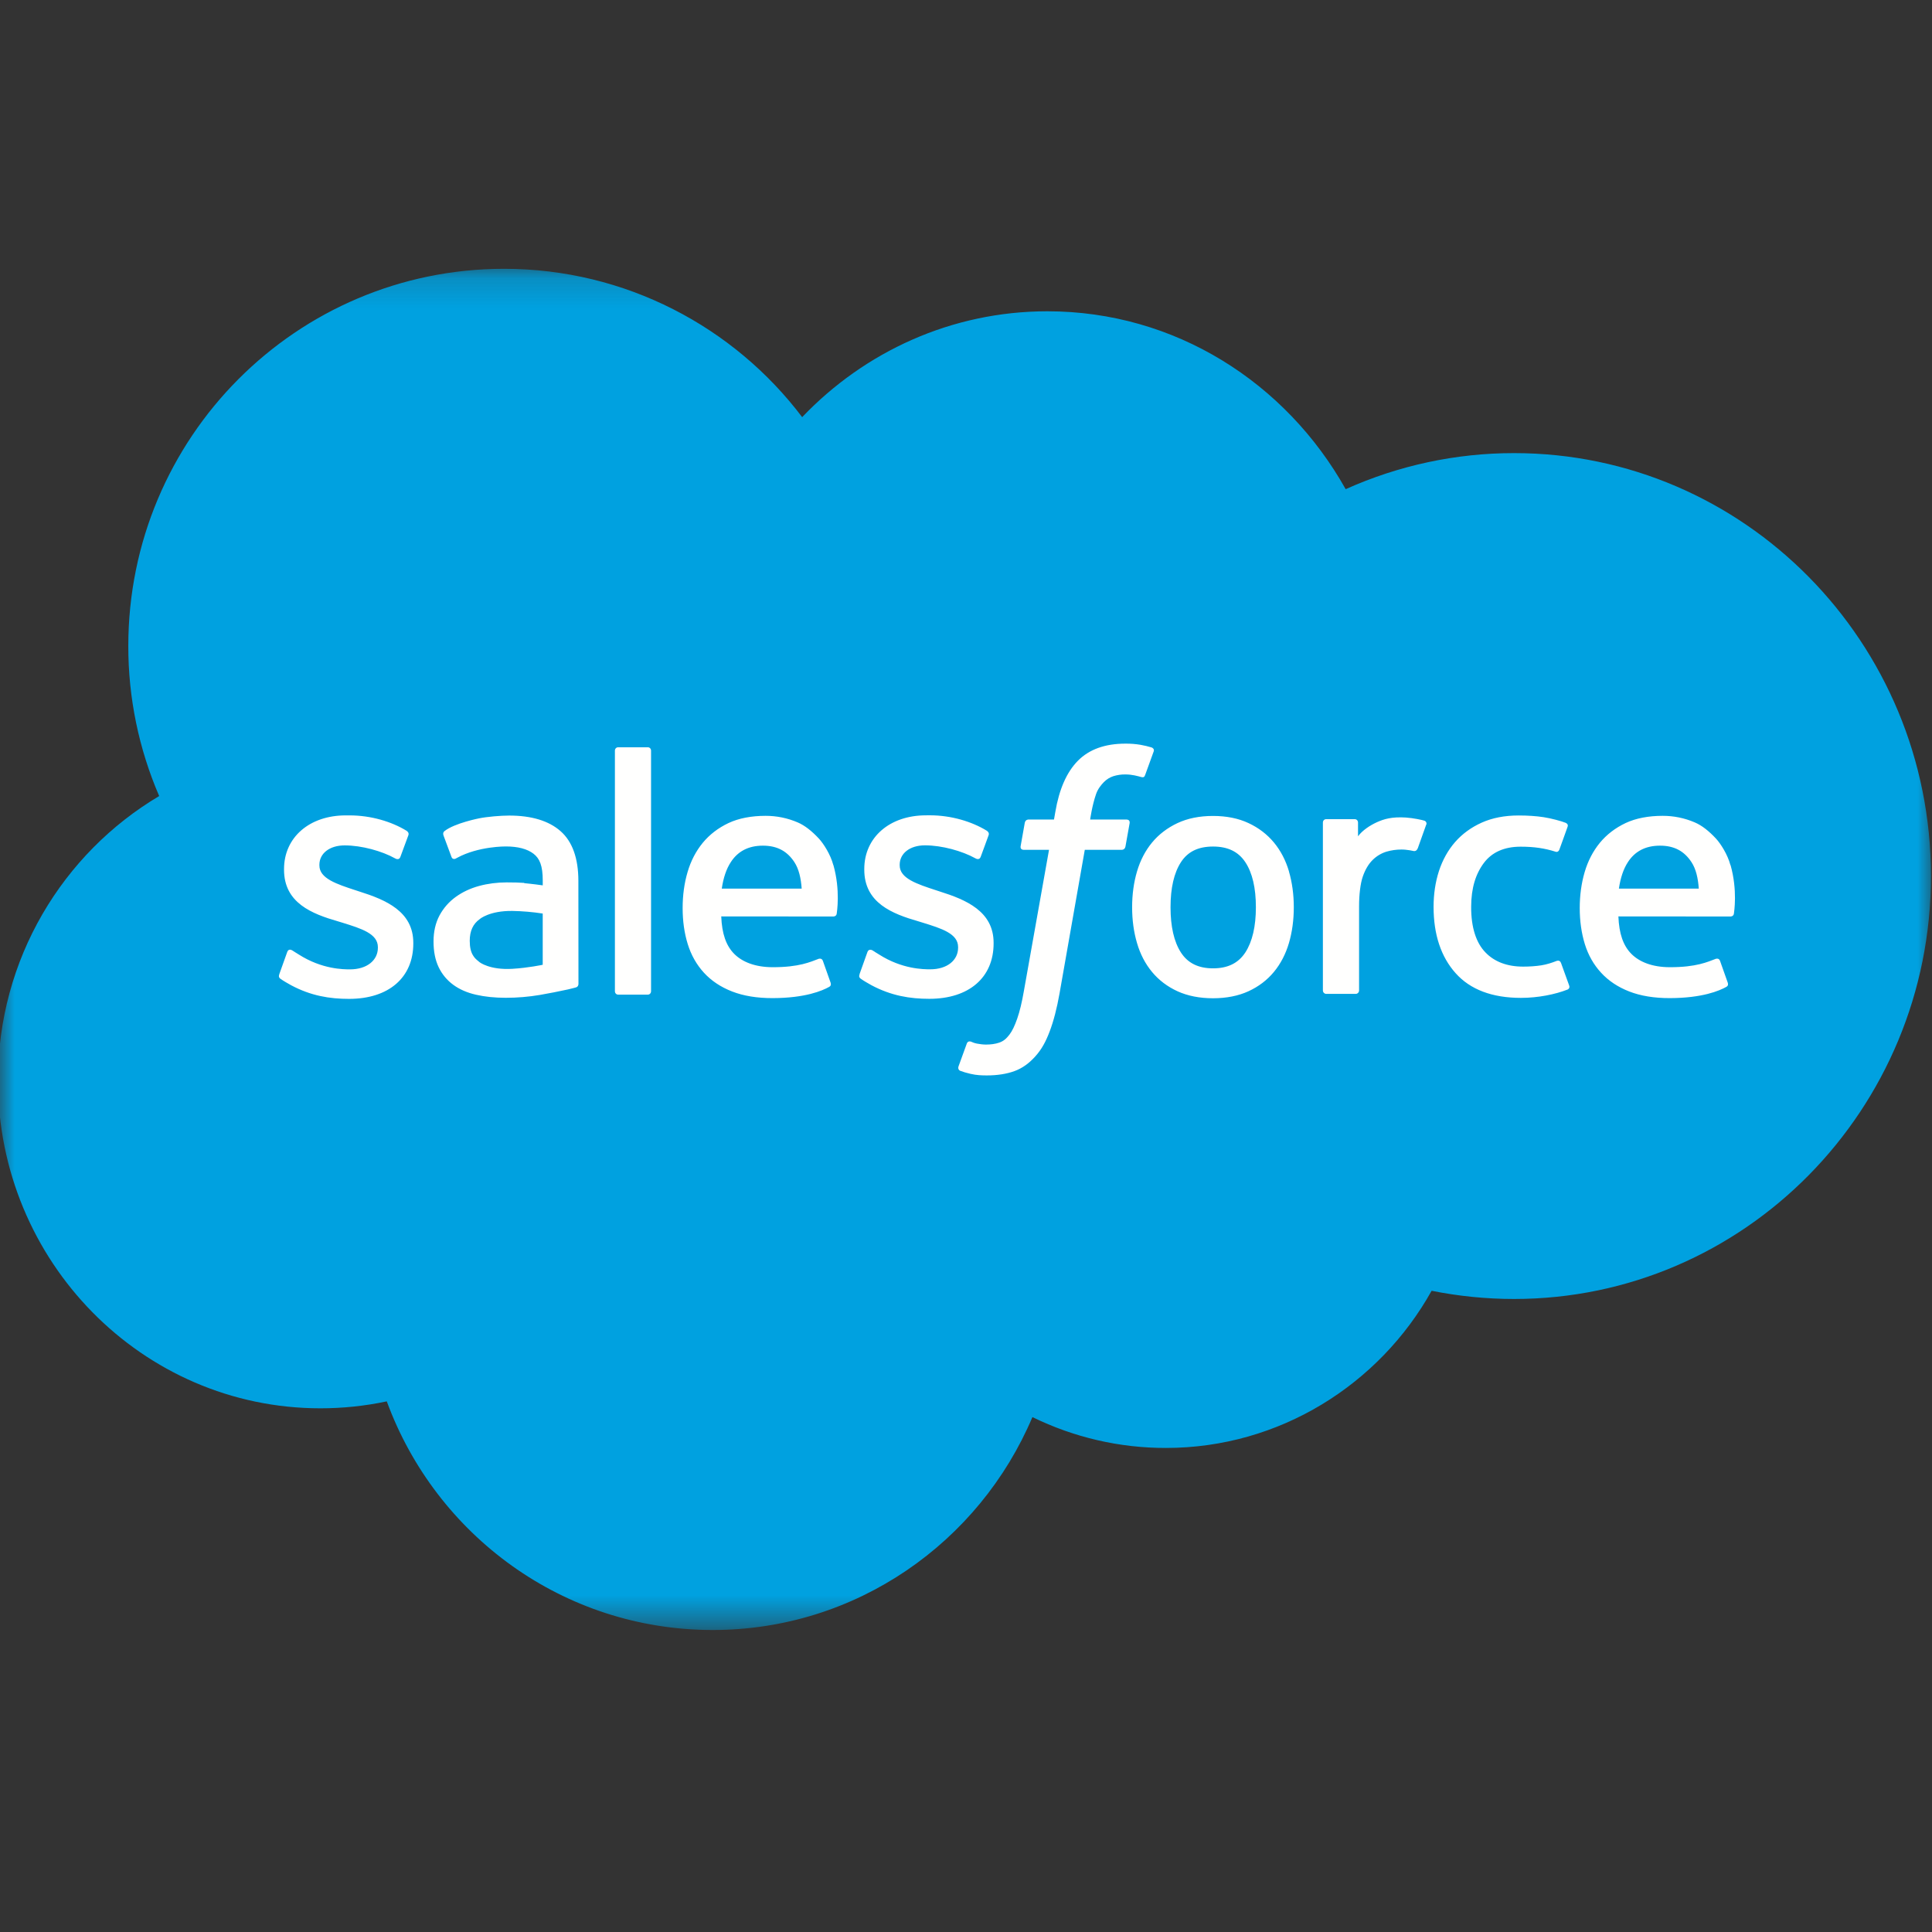
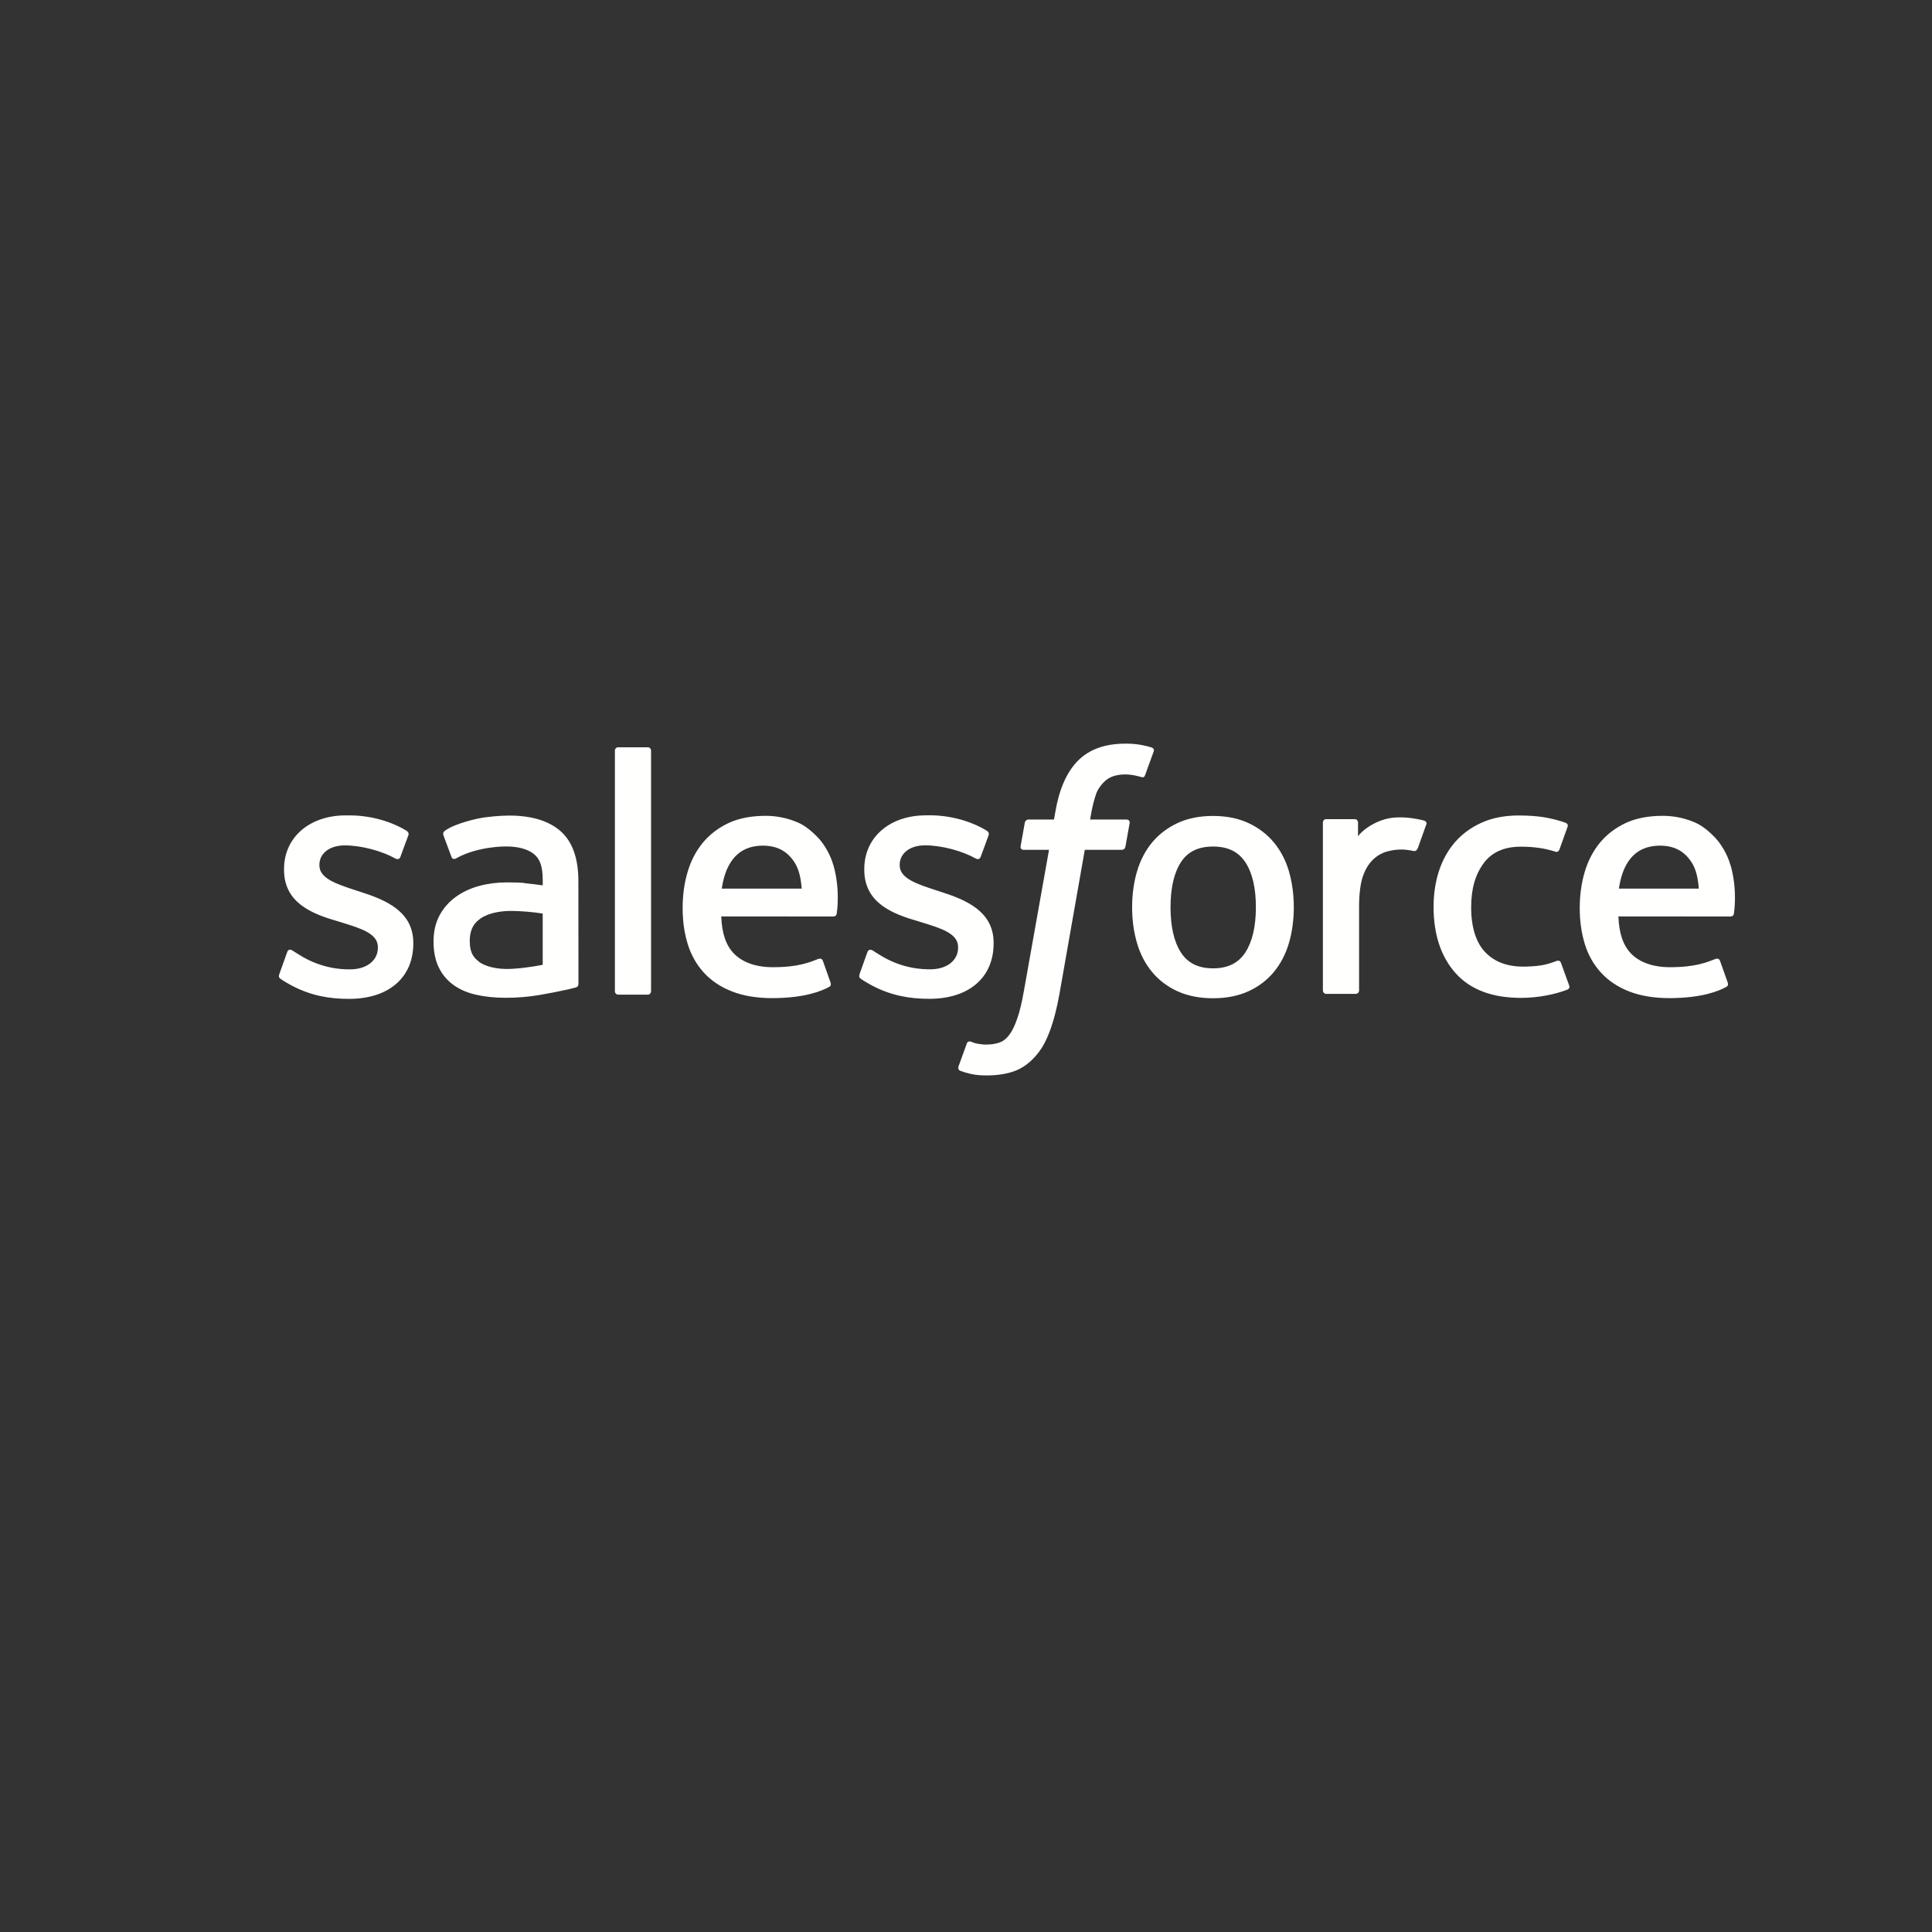
<svg xmlns="http://www.w3.org/2000/svg" width="66" height="66" viewBox="0 0 66 66" fill="none">
  <rect x="0" y="0" width="66" height="66" fill="#333333" stroke="none" />
  <mask id="mask0_0_3038" style="mask-type:luminance" maskUnits="userSpaceOnUse" x="0" y="9" width="66" height="47">
-     <path d="M0 9.172H66V55.543H0V9.172Z" fill="white" />
-   </mask>
+     </mask>
  <g mask="url(#mask0_0_3038)">
-     <path fill-rule="evenodd" clip-rule="evenodd" d="M27.407 14.246C29.538 12.016 32.503 10.634 35.779 10.634C40.147 10.634 43.932 13.075 45.97 16.711C47.779 15.898 49.739 15.478 51.721 15.479C59.583 15.479 65.964 21.946 65.964 29.927C65.964 37.908 59.583 44.375 51.721 44.375C50.76 44.375 49.823 44.278 48.906 44.095C47.123 47.292 43.713 49.464 39.831 49.464C38.25 49.467 36.69 49.106 35.269 48.41C33.462 52.681 29.252 55.683 24.35 55.683C19.23 55.683 14.887 52.437 13.213 47.873C12.467 48.031 11.708 48.11 10.946 48.11C4.856 48.11 -0.07 43.082 -0.07 36.908C-0.07 32.759 2.148 29.147 5.438 27.194C4.74 25.577 4.381 23.832 4.383 22.069C4.383 14.942 10.133 9.183 17.219 9.183C21.368 9.183 25.081 11.172 27.41 14.259" fill="#00A1E0" />
-   </g>
+     </g>
  <path fill-rule="evenodd" clip-rule="evenodd" d="M9.543 33.279C9.502 33.388 9.558 33.41 9.571 33.43C9.695 33.52 9.821 33.586 9.948 33.659C10.622 34.018 11.258 34.123 11.923 34.123C13.277 34.123 14.119 33.398 14.119 32.231V32.208C14.119 31.13 13.168 30.737 12.279 30.456L12.163 30.418C11.491 30.199 10.911 30.008 10.911 29.564V29.541C10.911 29.16 11.251 28.88 11.775 28.88C12.357 28.88 13.051 29.075 13.495 29.322C13.495 29.322 13.627 29.407 13.675 29.279C13.701 29.21 13.927 28.601 13.951 28.532C13.977 28.461 13.932 28.407 13.886 28.379C13.376 28.067 12.672 27.855 11.944 27.855L11.809 27.855C10.569 27.855 9.703 28.609 9.703 29.688V29.711C9.703 30.848 10.659 31.219 11.552 31.476L11.696 31.52C12.346 31.722 12.909 31.896 12.909 32.355V32.378C12.909 32.8 12.542 33.115 11.955 33.115C11.727 33.115 10.999 33.111 10.211 32.61C10.115 32.554 10.061 32.514 9.987 32.469C9.949 32.445 9.851 32.402 9.809 32.53L9.542 33.277M29.367 33.277C29.325 33.386 29.381 33.408 29.395 33.428C29.519 33.518 29.645 33.584 29.771 33.657C30.446 34.016 31.082 34.121 31.747 34.121C33.1 34.121 33.943 33.396 33.943 32.229V32.206C33.943 31.128 32.994 30.735 32.103 30.454L31.987 30.416C31.315 30.197 30.735 30.006 30.735 29.562V29.539C30.735 29.159 31.075 28.878 31.599 28.878C32.181 28.878 32.873 29.073 33.319 29.32C33.319 29.32 33.451 29.405 33.499 29.277C33.524 29.208 33.751 28.599 33.773 28.53C33.799 28.459 33.753 28.405 33.707 28.377C33.198 28.065 32.494 27.852 31.766 27.852L31.631 27.853C30.391 27.853 29.525 28.607 29.525 29.686V29.709C29.525 30.846 30.481 31.217 31.374 31.474L31.517 31.518C32.17 31.72 32.73 31.894 32.73 32.353V32.376C32.73 32.798 32.364 33.113 31.777 33.113C31.548 33.113 30.818 33.109 30.032 32.608C29.937 32.552 29.881 32.514 29.808 32.467C29.784 32.451 29.67 32.406 29.631 32.528L29.364 33.275M42.903 30.991C42.903 31.65 42.781 32.169 42.542 32.538C42.303 32.902 41.943 33.08 41.44 33.08C40.938 33.08 40.579 32.903 40.343 32.54C40.106 32.174 39.987 31.652 39.987 30.993C39.987 30.334 40.107 29.817 40.343 29.453C40.578 29.092 40.935 28.919 41.44 28.919C41.945 28.919 42.304 29.094 42.542 29.453C42.783 29.817 42.903 30.334 42.903 30.993M44.034 29.77C43.923 29.392 43.75 29.06 43.52 28.782C43.289 28.504 42.998 28.279 42.651 28.118C42.306 27.956 41.899 27.874 41.438 27.874C40.977 27.874 40.572 27.956 40.225 28.118C39.88 28.28 39.586 28.504 39.356 28.782C39.126 29.06 38.953 29.392 38.842 29.77C38.731 30.146 38.675 30.556 38.675 30.993C38.675 31.43 38.731 31.84 38.842 32.216C38.952 32.594 39.125 32.926 39.356 33.204C39.587 33.483 39.88 33.705 40.225 33.863C40.572 34.021 40.979 34.102 41.438 34.102C41.896 34.102 42.304 34.021 42.649 33.863C42.993 33.705 43.287 33.483 43.517 33.204C43.748 32.926 43.92 32.594 44.032 32.216C44.142 31.84 44.198 31.43 44.198 30.993C44.198 30.559 44.142 30.146 44.032 29.77M53.325 32.894C53.288 32.784 53.181 32.825 53.181 32.825C53.017 32.889 52.841 32.947 52.654 32.977C52.466 33.006 52.256 33.021 52.035 33.021C51.489 33.021 51.053 32.858 50.742 32.533C50.429 32.209 50.254 31.686 50.257 30.978C50.258 30.334 50.413 29.851 50.691 29.48C50.965 29.114 51.388 28.924 51.946 28.924C52.411 28.924 52.768 28.978 53.142 29.096C53.142 29.096 53.23 29.134 53.273 29.017C53.372 28.741 53.446 28.544 53.552 28.241C53.582 28.154 53.508 28.118 53.481 28.107C53.335 28.049 52.989 27.955 52.727 27.915C52.482 27.878 52.198 27.858 51.877 27.858C51.402 27.858 50.98 27.94 50.618 28.102C50.257 28.264 49.951 28.488 49.708 28.766C49.466 29.044 49.281 29.376 49.157 29.754C49.035 30.13 48.973 30.543 48.973 30.979C48.973 31.922 49.225 32.685 49.725 33.244C50.225 33.806 50.977 34.089 51.958 34.089C52.538 34.089 53.132 33.971 53.559 33.801C53.559 33.801 53.641 33.761 53.605 33.666L53.326 32.894M55.304 30.356C55.358 29.99 55.458 29.685 55.614 29.448C55.849 29.087 56.206 28.889 56.709 28.889C57.211 28.889 57.543 29.088 57.781 29.448C57.939 29.686 58.008 30.002 58.033 30.356L55.291 30.356L55.304 30.356ZM59.113 29.551C59.017 29.187 58.778 28.819 58.623 28.65C58.376 28.384 58.135 28.196 57.895 28.094C57.548 27.945 57.175 27.869 56.798 27.87C56.32 27.87 55.886 27.951 55.534 28.116C55.182 28.283 54.886 28.509 54.653 28.792C54.421 29.076 54.246 29.41 54.134 29.793C54.023 30.171 53.966 30.586 53.966 31.021C53.966 31.465 54.025 31.877 54.14 32.251C54.256 32.627 54.443 32.956 54.695 33.229C54.948 33.505 55.27 33.72 55.659 33.871C56.044 34.021 56.513 34.099 57.049 34.097C58.156 34.094 58.738 33.846 58.976 33.712C59.018 33.688 59.058 33.647 59.008 33.528L58.758 32.822C58.72 32.717 58.614 32.755 58.614 32.755C58.34 32.858 57.952 33.043 57.042 33.041C56.447 33.04 56.008 32.864 55.731 32.587C55.45 32.304 55.309 31.892 55.287 31.306L59.121 31.309C59.121 31.309 59.222 31.308 59.233 31.209C59.237 31.168 59.364 30.418 59.118 29.551L59.113 29.551ZM24.657 30.356C24.711 29.99 24.811 29.685 24.968 29.448C25.203 29.087 25.56 28.889 26.062 28.889C26.564 28.889 26.897 29.088 27.135 29.448C27.292 29.686 27.361 30.002 27.387 30.356L24.645 30.356L24.657 30.356ZM28.467 29.551C28.371 29.187 28.132 28.819 27.977 28.65C27.729 28.384 27.489 28.196 27.249 28.094C26.902 27.945 26.529 27.869 26.152 27.87C25.674 27.87 25.24 27.951 24.888 28.116C24.536 28.283 24.24 28.509 24.007 28.792C23.775 29.076 23.599 29.41 23.488 29.793C23.376 30.171 23.32 30.586 23.32 31.021C23.32 31.465 23.378 31.877 23.494 32.251C23.61 32.627 23.797 32.956 24.047 33.229C24.3 33.505 24.622 33.72 25.011 33.871C25.396 34.021 25.862 34.099 26.401 34.097C27.508 34.094 28.09 33.846 28.328 33.712C28.37 33.688 28.41 33.647 28.36 33.528L28.11 32.822C28.071 32.717 27.966 32.755 27.966 32.755C27.691 32.858 27.303 33.043 26.393 33.041C25.801 33.04 25.36 32.864 25.083 32.587C24.802 32.304 24.661 31.892 24.639 31.306L28.473 31.309C28.473 31.309 28.574 31.308 28.584 31.209C28.588 31.168 28.715 30.418 28.47 29.551L28.467 29.551ZM16.383 32.87C16.233 32.749 16.212 32.72 16.162 32.642C16.086 32.524 16.047 32.356 16.047 32.141C16.047 31.804 16.159 31.56 16.39 31.397C16.387 31.397 16.72 31.109 17.501 31.119C17.849 31.125 18.196 31.155 18.54 31.208V32.958H18.54C18.54 32.958 18.055 33.063 17.506 33.096C16.727 33.143 16.383 32.87 16.385 32.871L16.383 32.87ZM17.907 30.161C17.752 30.149 17.55 30.144 17.31 30.144C16.982 30.144 16.665 30.185 16.369 30.265C16.07 30.346 15.801 30.472 15.57 30.639C15.339 30.805 15.149 31.022 15.014 31.273C14.879 31.527 14.81 31.825 14.81 32.162C14.81 32.503 14.869 32.799 14.985 33.04C15.099 33.28 15.271 33.487 15.485 33.643C15.698 33.799 15.961 33.914 16.264 33.982C16.565 34.051 16.904 34.086 17.278 34.086C17.671 34.086 18.062 34.053 18.441 33.989C18.763 33.933 19.084 33.87 19.404 33.8C19.531 33.771 19.673 33.732 19.673 33.732C19.768 33.708 19.761 33.606 19.761 33.606L19.758 30.092C19.758 29.321 19.553 28.747 19.149 28.393C18.746 28.039 18.157 27.861 17.392 27.861C17.106 27.861 16.643 27.9 16.366 27.956C16.366 27.956 15.531 28.119 15.187 28.39C15.187 28.39 15.111 28.437 15.152 28.544L15.424 29.276C15.458 29.371 15.55 29.338 15.55 29.338C15.55 29.338 15.579 29.327 15.613 29.306C16.348 28.904 17.28 28.916 17.28 28.916C17.692 28.916 18.012 29 18.226 29.165C18.435 29.326 18.541 29.57 18.541 30.082V30.245C18.214 30.198 17.91 30.17 17.91 30.17L17.907 30.161ZM48.723 28.177C48.729 28.164 48.731 28.15 48.731 28.136C48.732 28.122 48.729 28.108 48.724 28.095C48.718 28.082 48.71 28.07 48.7 28.061C48.69 28.051 48.678 28.043 48.666 28.038C48.6 28.013 48.275 27.944 48.025 27.928C47.544 27.898 47.278 27.98 47.037 28.088C46.8 28.196 46.538 28.369 46.392 28.569L46.392 28.1C46.392 28.036 46.346 27.984 46.282 27.984H45.301C45.238 27.984 45.192 28.036 45.192 28.1V33.836C45.192 33.867 45.204 33.896 45.226 33.918C45.248 33.94 45.277 33.953 45.308 33.953H46.312C46.343 33.953 46.373 33.94 46.394 33.918C46.416 33.896 46.428 33.867 46.428 33.836V30.956C46.428 30.57 46.471 30.187 46.555 29.945C46.638 29.706 46.751 29.516 46.89 29.379C47.022 29.247 47.185 29.149 47.363 29.094C47.53 29.045 47.703 29.021 47.877 29.021C48.077 29.021 48.297 29.073 48.297 29.073C48.371 29.081 48.412 29.035 48.437 28.969C48.502 28.793 48.689 28.266 48.725 28.161" fill="#FFFFFE" />
  <path fill-rule="evenodd" clip-rule="evenodd" d="M39.341 25.534C39.217 25.497 39.091 25.466 38.963 25.444C38.791 25.415 38.617 25.402 38.443 25.404C37.751 25.404 37.205 25.6 36.822 25.989C36.441 26.374 36.182 26.962 36.052 27.735L36.006 27.996H35.137C35.137 27.996 35.031 27.991 35.008 28.108L34.866 28.908C34.856 28.985 34.888 29.033 34.99 29.032H35.836L34.978 33.851C34.911 34.239 34.834 34.558 34.749 34.8C34.665 35.038 34.583 35.217 34.482 35.347C34.384 35.473 34.291 35.565 34.131 35.619C33.999 35.664 33.847 35.684 33.681 35.684C33.588 35.684 33.465 35.669 33.374 35.651C33.283 35.633 33.236 35.612 33.168 35.583C33.168 35.583 33.068 35.545 33.029 35.645C32.998 35.727 32.772 36.35 32.745 36.428C32.718 36.504 32.756 36.564 32.804 36.581C32.917 36.622 33.001 36.648 33.154 36.684C33.367 36.734 33.547 36.738 33.715 36.738C34.067 36.738 34.388 36.688 34.654 36.591C34.922 36.494 35.155 36.324 35.362 36.094C35.585 35.847 35.725 35.587 35.859 35.233C35.992 34.883 36.105 34.447 36.195 33.94L37.058 29.032H38.319C38.319 29.032 38.425 29.036 38.447 28.92L38.59 28.12C38.599 28.043 38.567 27.995 38.465 27.996H37.241C37.247 27.968 37.303 27.535 37.443 27.127C37.503 26.953 37.616 26.813 37.711 26.716C37.801 26.625 37.911 26.556 38.032 26.516C38.165 26.475 38.303 26.454 38.443 26.456C38.558 26.456 38.671 26.47 38.757 26.488C38.876 26.514 38.922 26.527 38.953 26.536C39.078 26.575 39.094 26.538 39.119 26.477L39.412 25.669C39.442 25.582 39.368 25.545 39.341 25.534ZM22.241 33.861C22.241 33.925 22.195 33.978 22.131 33.978H21.116C21.052 33.978 21.006 33.925 21.006 33.861V25.644C21.006 25.58 21.052 25.528 21.116 25.528H22.131C22.195 25.528 22.241 25.58 22.241 25.644V33.861Z" fill="#FFFFFE" />
</svg>